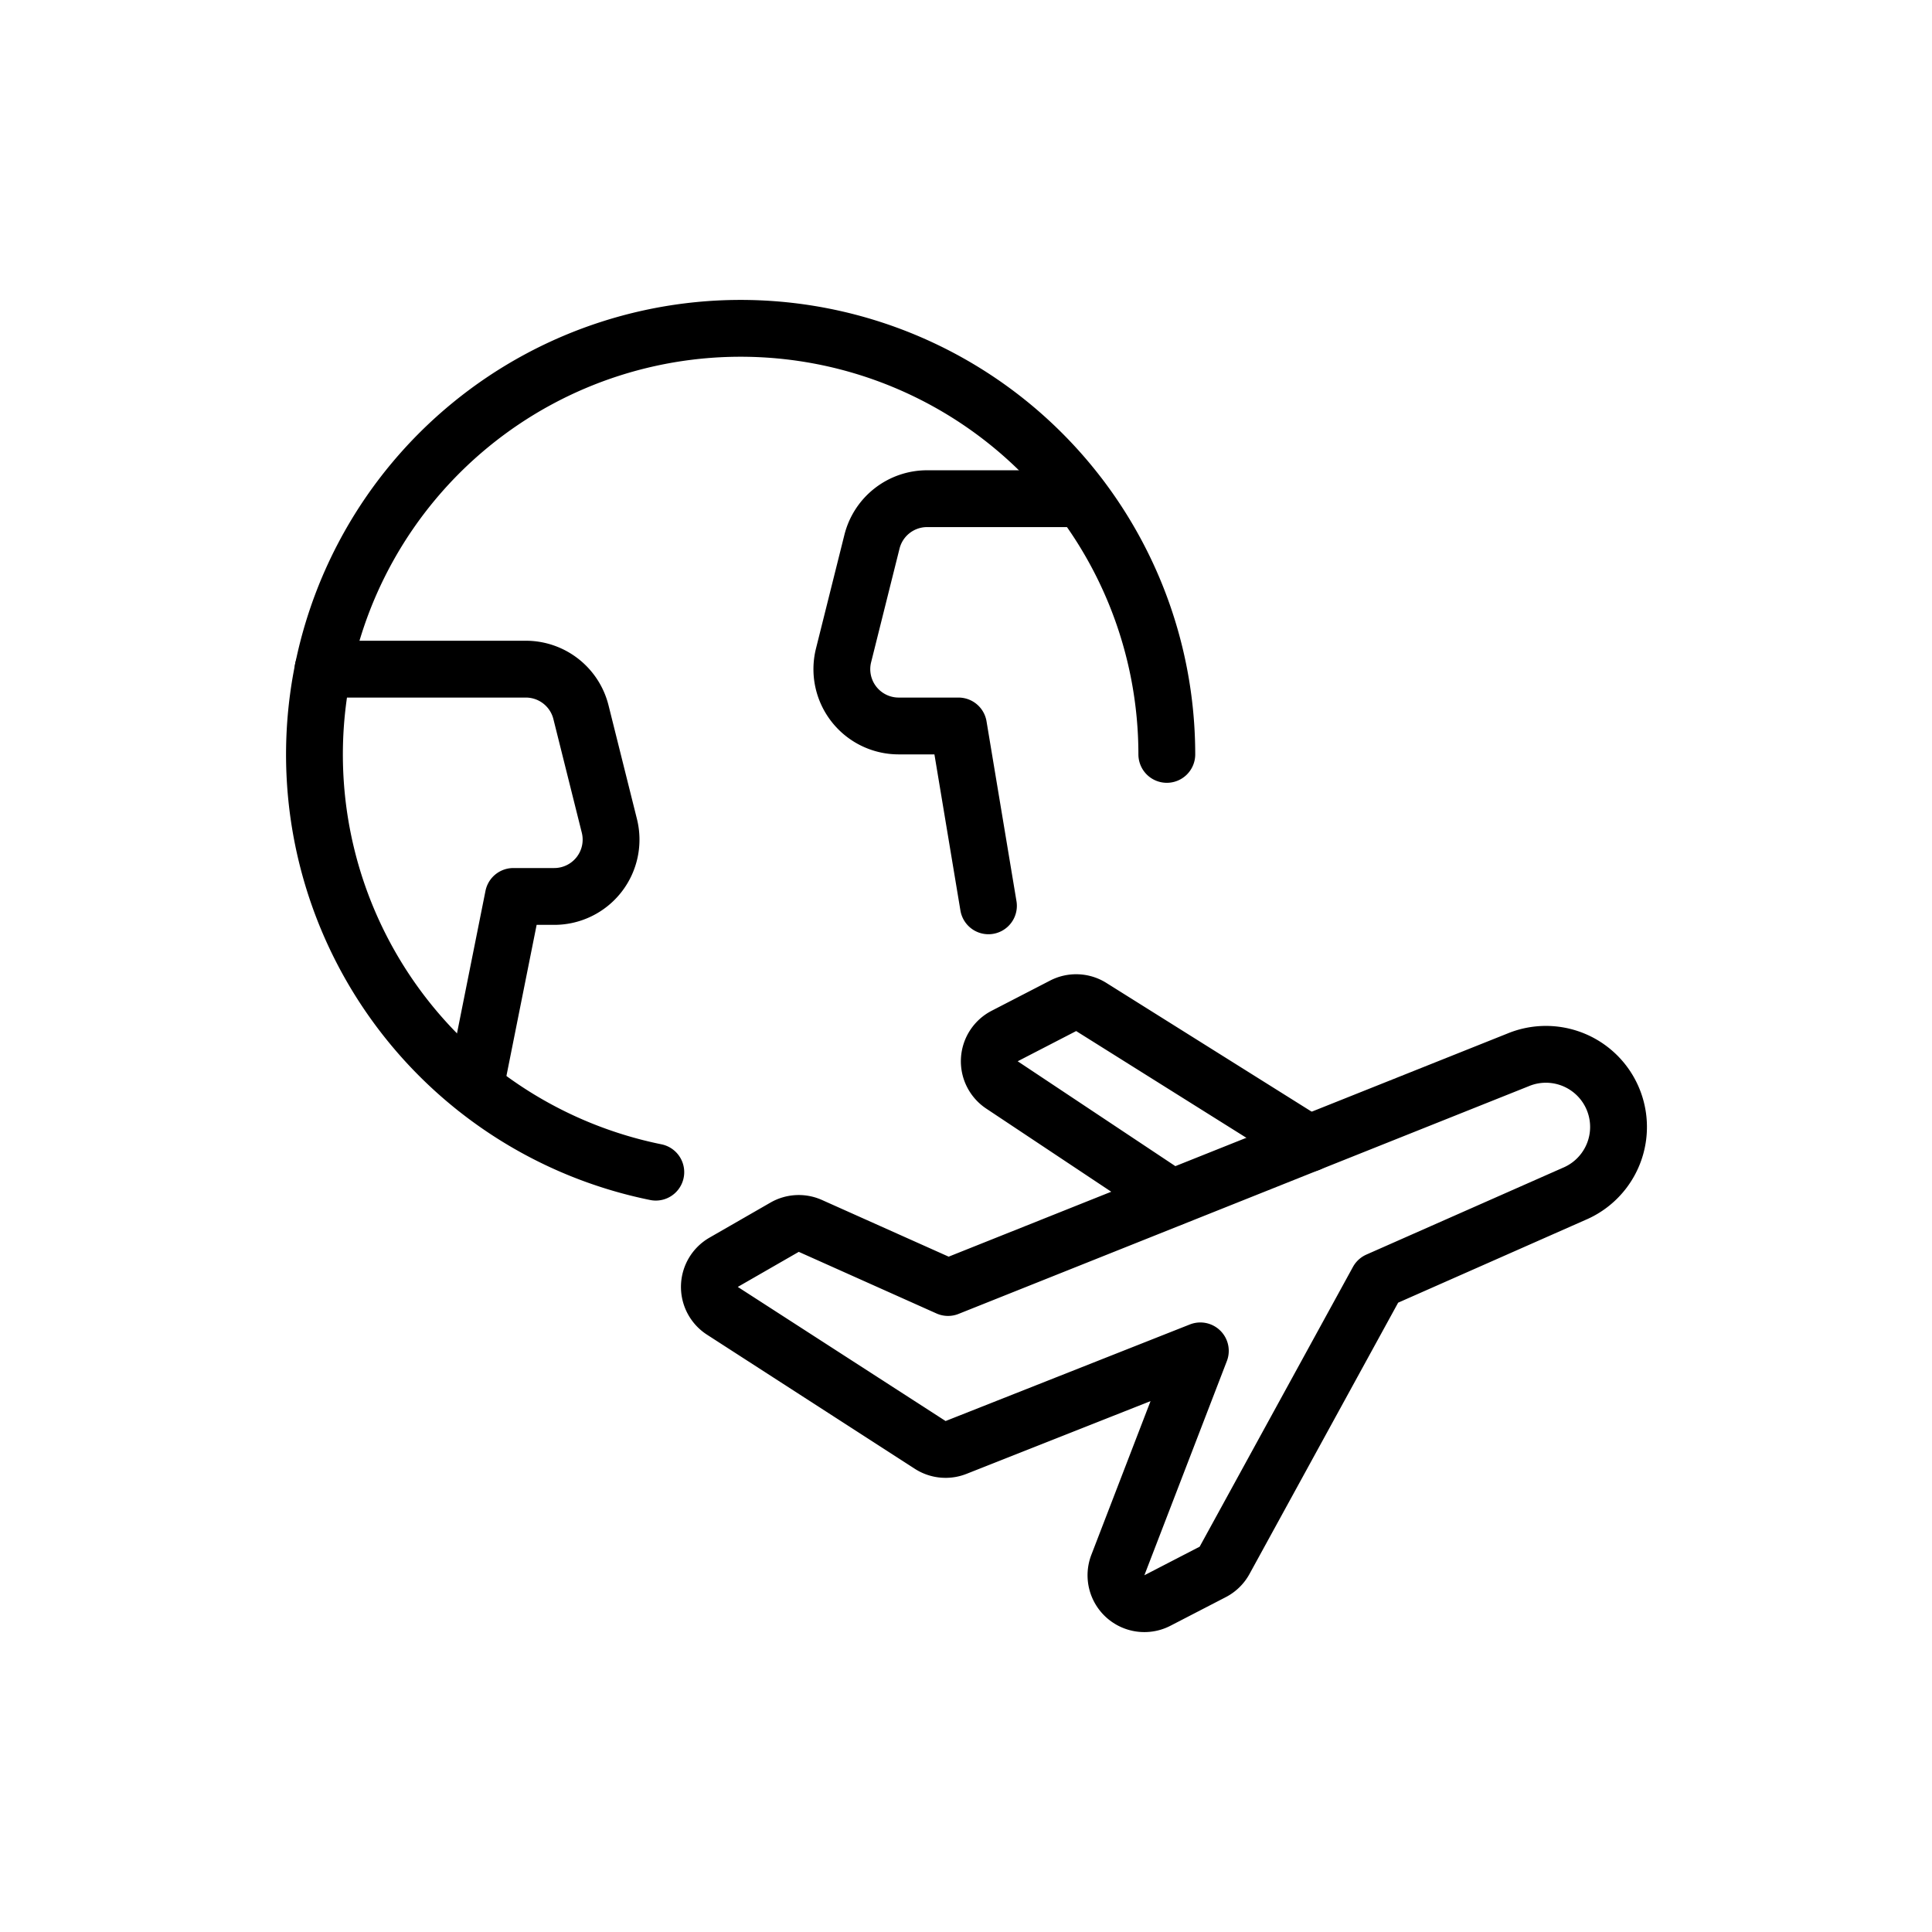
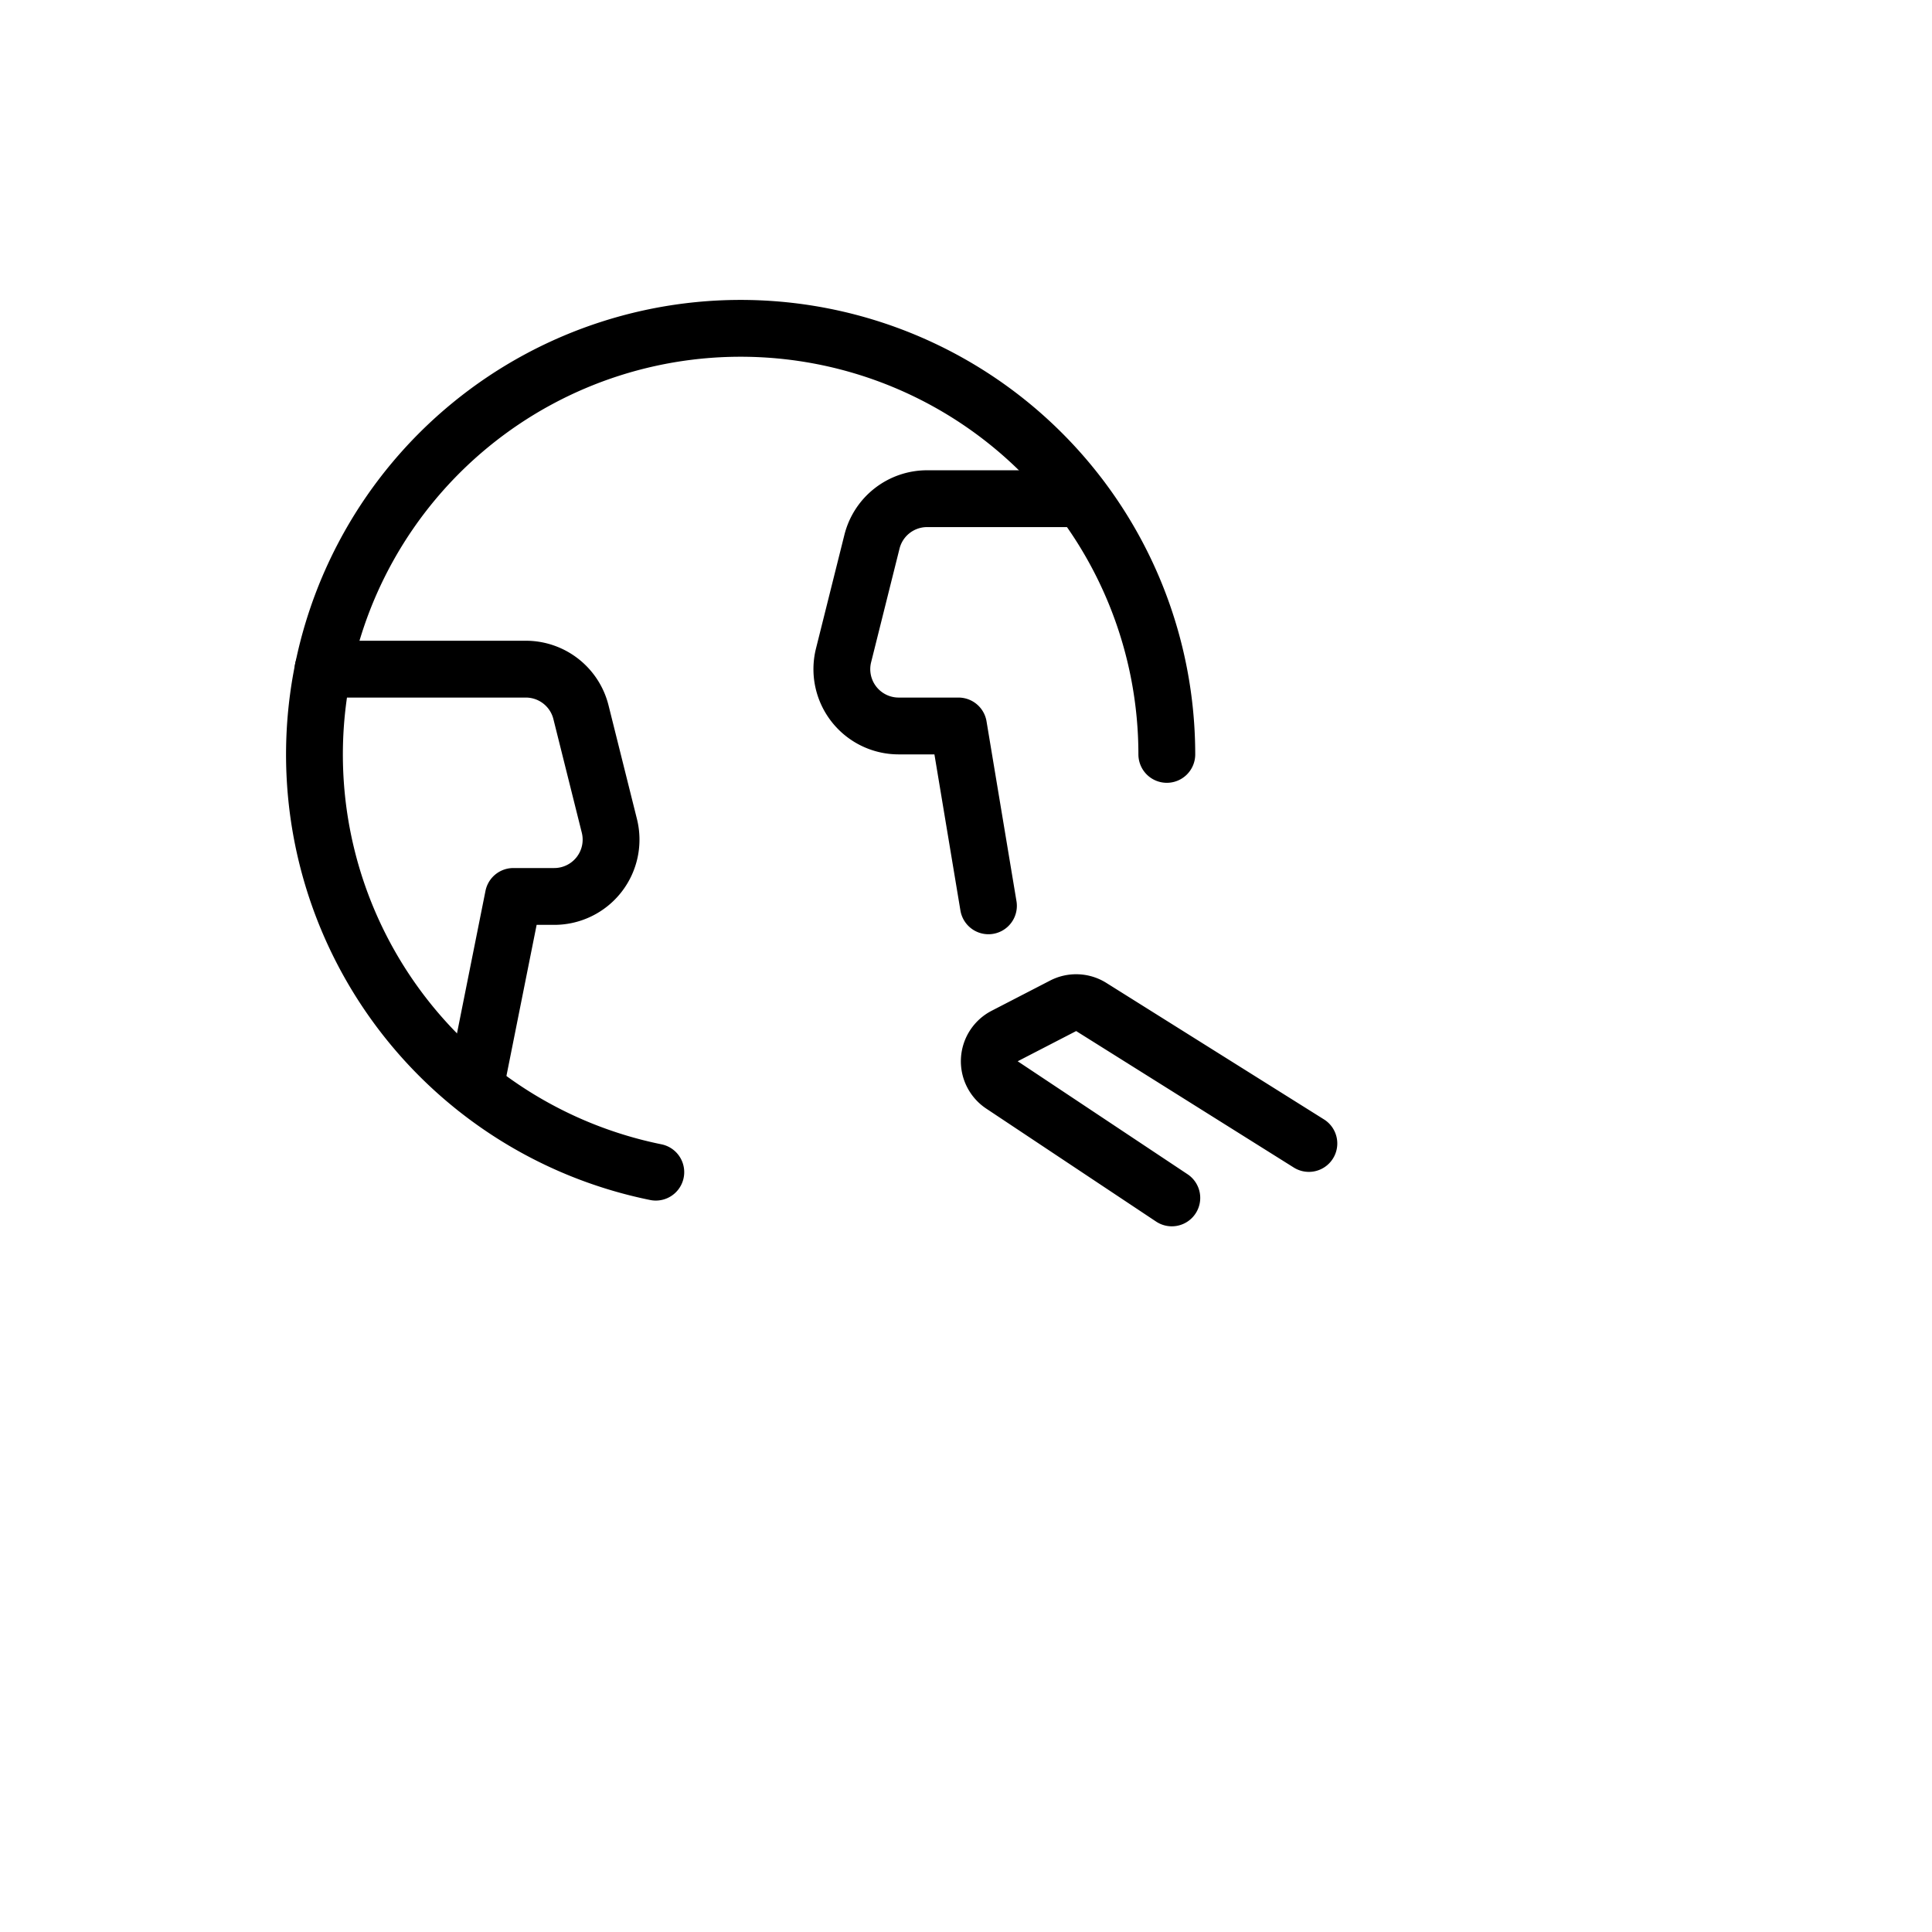
<svg xmlns="http://www.w3.org/2000/svg" width="34" height="34" viewBox="0 0 34 34">
  <g fill="none" fill-rule="evenodd" stroke="#000" stroke-linecap="round" stroke-linejoin="round">
-     <path d="M16.684 22.658l-2.423-1.084a.5.5 0 0 0-.453.023l-1.073.617a.5.5 0 0 0-.022.854l3.657 2.36a.5.5 0 0 0 .454.045l4.3-1.7-1.451 3.768a.5.5 0 0 0 .7.623l.967-.5a.5.5 0 0 0 .208-.2l2.7-4.928 3.452-1.525a1.278 1.278 0 1 0-.989-2.357l-10.027 4.004z" />
    <path d="M23.034 20.123l-3.827-2.4a.5.5 0 0 0-.5-.021l-1.026.53a.5.5 0 0 0-.048.861l2.989 1.988m-9.081-.453a7.5 7.5 0 1 1 8.993-7.352" />
    <path d="M8.362 19.137l.672-3.361h.72a1 1 0 0 0 .97-1.242l-.5-2a1 1 0 0 0-.97-.758H5.685m13.339-3h-2.709a1 1 0 0 0-.97.758l-.5 2a1 1 0 0 0 .97 1.242h1.053l.527 3.165" />
  </g>
</svg>